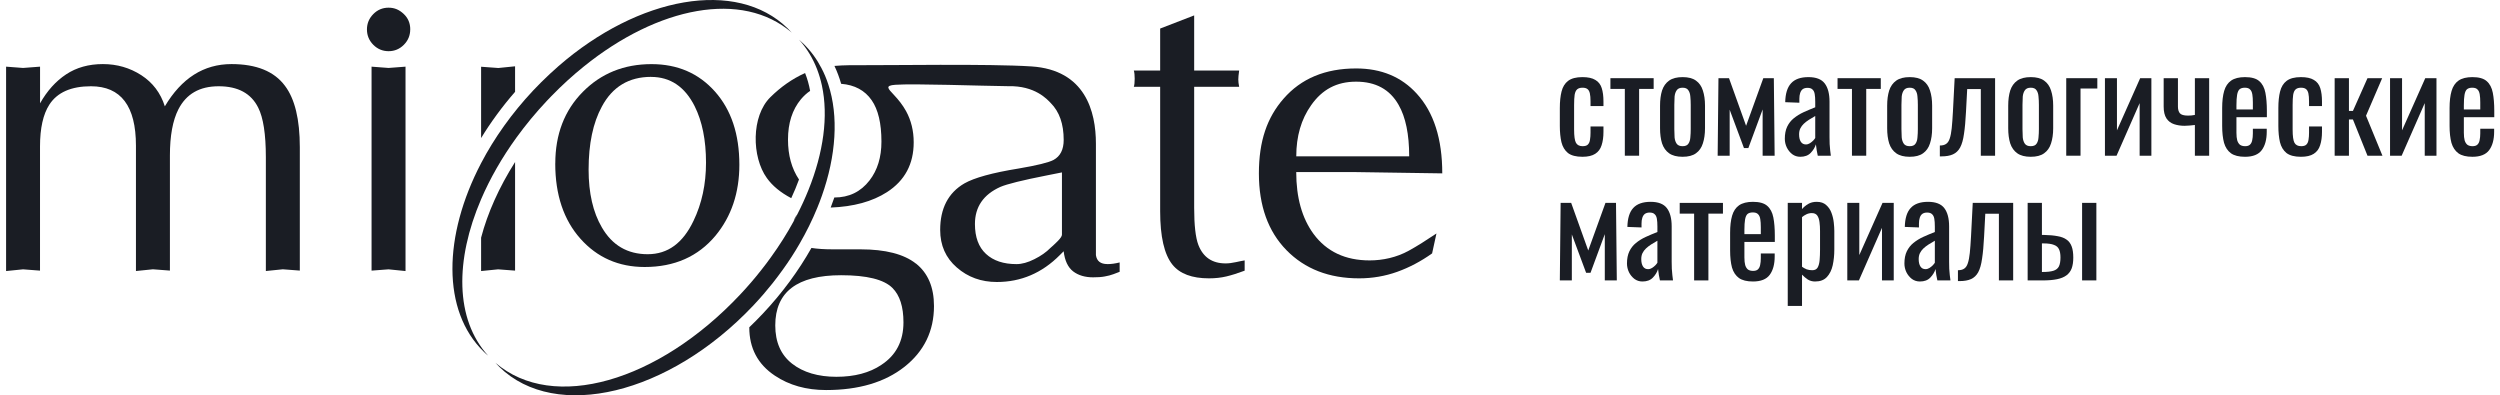
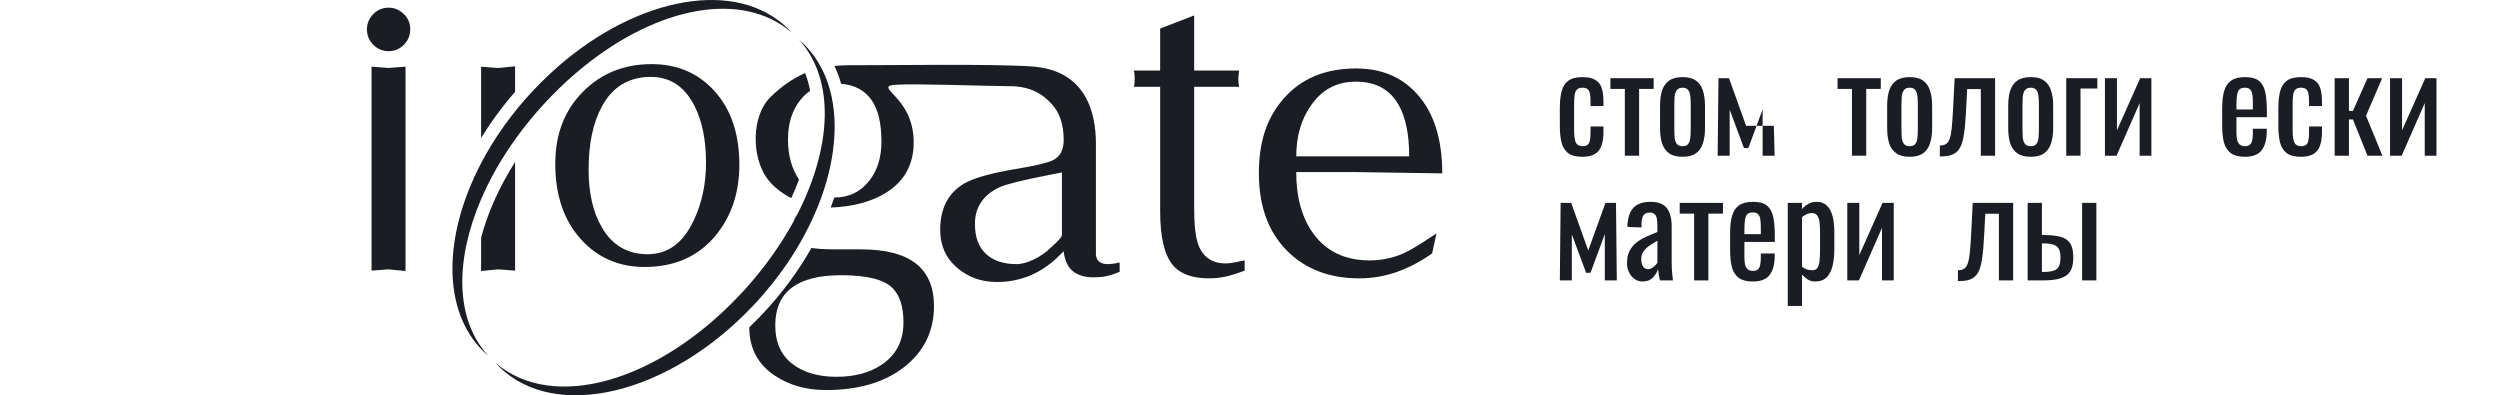
<svg xmlns="http://www.w3.org/2000/svg" width="234" height="37" viewBox="0 0 234 37" fill="none">
  <path d="M51.975 15.301C51.975 12.576 52.831 10.343 54.544 8.607C56.258 6.87 58.403 6.002 60.98 6.002C63.415 6.002 65.393 6.856 66.918 8.567C68.442 10.278 69.204 12.562 69.204 15.418C69.204 18.041 68.46 20.256 66.972 22.058C65.342 24.013 63.128 24.991 60.341 24.991C57.906 24.991 55.902 24.108 54.33 22.346C52.759 20.584 51.971 18.235 51.971 15.301M60.943 7.195C58.864 7.195 57.325 8.122 56.334 9.975C55.506 11.493 55.093 13.463 55.093 15.881C55.093 18.067 55.506 19.869 56.334 21.284C57.303 22.959 58.733 23.794 60.624 23.794C62.515 23.794 63.923 22.751 64.914 20.668C65.694 19.048 66.083 17.231 66.083 15.225C66.083 13.116 65.727 11.354 65.019 9.938C64.097 8.111 62.736 7.199 60.94 7.199" fill="#1A1D24" />
  <path d="M74.097 3.043C69.469 -0.933 61.611 0.603 54.642 6.228C53.619 7.053 52.613 7.965 51.644 8.964H51.641C51.492 9.118 51.343 9.275 51.194 9.431C50.145 10.544 49.194 11.701 48.338 12.879C46.969 14.769 45.859 16.721 45.031 18.65C42.589 24.338 42.585 29.872 45.681 33.283C45.539 33.17 45.405 33.042 45.275 32.915C41.344 29.091 41.482 22.058 45.031 15.272C46.258 12.926 47.899 10.606 49.917 8.457C50.163 8.195 50.414 7.939 50.664 7.691C51.194 7.166 51.728 6.666 52.272 6.192C59.782 -0.338 68.935 -2.006 73.716 2.646C73.85 2.777 73.977 2.905 74.1 3.043" fill="#1A1D24" />
  <path d="M74.623 20.084C74.514 20.296 74.401 20.507 74.285 20.726C74.35 20.474 74.463 20.263 74.623 20.084Z" fill="#1A1D24" />
  <path d="M76.916 18.358C76.789 18.723 76.648 19.088 76.495 19.46C76.034 20.588 75.475 21.722 74.822 22.846C74.361 23.645 73.853 24.433 73.29 25.213C72.982 25.644 72.655 26.074 72.322 26.501C71.781 27.183 71.196 27.862 70.583 28.515C70.572 28.522 70.565 28.533 70.554 28.544C70.525 28.577 70.492 28.61 70.463 28.643C62.612 36.924 52.025 39.482 46.752 34.356C46.624 34.228 46.494 34.097 46.374 33.958C51.786 38.61 61.618 35.72 69.276 27.574C69.984 26.822 70.645 26.053 71.262 25.265C71.574 24.87 71.879 24.473 72.162 24.072C72.957 22.974 73.664 21.85 74.281 20.723C74.398 20.504 74.51 20.288 74.619 20.081C75.015 19.311 75.367 18.541 75.675 17.771C77.08 14.28 77.548 10.872 76.931 8.009C76.815 7.469 76.659 6.951 76.47 6.458C76.074 5.444 75.519 4.517 74.79 3.718C74.931 3.835 75.062 3.955 75.196 4.087C75.886 4.754 76.445 5.524 76.884 6.367C77.141 6.852 77.352 7.359 77.526 7.892C78.506 10.872 78.267 14.564 76.916 18.362" fill="#1A1D24" />
-   <path d="M0.57 25.37V6.239L2.159 6.36L3.749 6.239V9.672C4.41 8.501 5.226 7.596 6.192 6.958C7.157 6.319 8.304 5.998 9.629 5.998C10.954 5.998 12.151 6.345 13.226 7.038C14.296 7.731 15.033 8.702 15.429 9.953C16.993 7.319 19.069 5.998 21.668 5.998C23.998 5.998 25.668 6.677 26.673 8.034C27.599 9.26 28.063 11.175 28.063 13.784V25.327L26.473 25.206L24.884 25.367V14.721C24.884 12.562 24.644 11.011 24.169 10.077C23.508 8.742 22.274 8.074 20.474 8.074C18.674 8.074 17.44 8.793 16.699 10.23C16.169 11.27 15.904 12.707 15.904 14.543V25.327L14.315 25.206L12.725 25.367V13.638C12.725 9.928 11.32 8.074 8.515 8.074C6.66 8.074 5.361 8.647 4.62 9.793C4.036 10.697 3.745 12.003 3.745 13.707V25.33L2.156 25.21L0.566 25.37H0.57Z" fill="#1A1D24" />
  <path d="M38.397 2.755C38.397 3.313 38.197 3.795 37.801 4.193C37.406 4.59 36.927 4.791 36.371 4.791C35.816 4.791 35.337 4.59 34.941 4.193C34.546 3.795 34.346 3.313 34.346 2.755C34.346 2.197 34.546 1.719 34.941 1.318C35.337 0.916 35.816 0.719 36.371 0.719C36.927 0.719 37.37 0.913 37.783 1.3C38.194 1.686 38.4 2.171 38.4 2.755" fill="#1A1D24" />
  <path d="M37.957 6.239V25.37L36.368 25.21L34.778 25.33V6.239L36.368 6.36L37.957 6.239Z" fill="#1A1D24" />
  <path d="M45.031 22.244V25.37L46.621 25.21L48.211 25.33V15.166C46.708 17.538 45.634 19.949 45.031 22.247M46.621 6.363L45.031 6.247V12.923C45.935 11.441 46.998 9.986 48.211 8.596V6.206L46.621 6.367V6.363Z" fill="#1A1D24" />
  <path d="M85.733 24.674C84.608 23.783 82.876 23.338 80.546 23.338H78.002C77.171 23.338 76.492 23.294 75.951 23.207C74.75 25.334 73.229 27.417 71.404 29.354C70.99 29.796 70.562 30.222 70.133 30.635V30.642C70.133 32.583 70.924 34.09 72.518 35.155C73.865 36.06 75.469 36.508 77.323 36.508C80.368 36.508 82.815 35.786 84.659 34.334C86.495 32.882 87.421 30.985 87.421 28.643C87.421 26.884 86.855 25.56 85.733 24.666M82.495 34.155C81.381 34.899 79.98 35.268 78.285 35.268C76.59 35.268 75.182 34.859 74.133 34.035C73.088 33.214 72.565 32.021 72.565 30.456C72.565 27.326 74.619 25.761 78.728 25.761C81.134 25.761 82.739 26.158 83.534 26.954C84.223 27.643 84.564 28.716 84.564 30.171C84.564 31.919 83.875 33.25 82.499 34.148M103.652 24.717C103.013 24.717 102.657 24.44 102.578 23.878V13.455C102.578 10.435 101.587 6.546 96.545 6.217C92.622 5.958 82.906 6.119 80.782 6.101C79.904 6.101 78.997 6.09 78.104 6.17C78.358 6.703 78.565 7.261 78.732 7.844C79.998 7.947 80.949 8.457 81.588 9.38C82.198 10.256 82.503 11.551 82.503 13.255C82.503 14.718 82.129 15.932 81.388 16.888C80.564 17.954 79.468 18.486 78.093 18.486C77.988 18.8 77.871 19.114 77.752 19.427C79.9 19.347 81.657 18.862 83.022 17.983C84.691 16.907 85.522 15.349 85.522 13.32C85.522 12.244 85.283 11.27 84.808 10.402C84.499 9.84 84.107 9.347 83.671 8.884C83.109 8.282 82.804 8.009 83.798 7.936C85.541 7.808 91.802 8.041 94.357 8.067C96.886 8.001 98.022 9.307 98.349 9.643C99.159 10.457 99.561 11.602 99.561 13.098C99.561 13.999 99.246 14.626 98.607 14.973C98.157 15.21 97.068 15.48 95.348 15.772C92.883 16.17 91.192 16.64 90.263 17.169C88.756 18.048 88.001 19.504 88.001 21.521C88.001 22.962 88.517 24.134 89.555 25.035C90.593 25.943 91.841 26.395 93.304 26.395C95.562 26.395 97.529 25.556 99.198 23.878L99.558 23.517C99.663 24.4 99.961 25.024 100.443 25.399C100.93 25.772 101.558 25.958 102.316 25.958C102.737 25.958 103.1 25.936 103.401 25.877C103.706 25.823 103.979 25.753 104.229 25.659C104.479 25.567 104.672 25.491 104.799 25.44V24.564C104.378 24.67 103.993 24.721 103.648 24.721M99.398 21.967C99.398 22.098 99.271 22.291 99.021 22.55C98.77 22.802 98.534 23.021 98.324 23.203C97.928 23.605 97.424 23.959 96.814 24.261C96.204 24.568 95.649 24.721 95.144 24.721C93.928 24.721 92.974 24.404 92.284 23.762C91.595 23.123 91.254 22.193 91.254 20.967C91.254 19.369 92.045 18.209 93.634 17.494C94.244 17.231 95.703 16.866 98.004 16.414L99.398 16.137V21.967ZM75.356 6.838C74.137 7.381 73.059 8.158 72.108 9.096C70.3 10.876 70.362 14.699 71.774 16.659C72.293 17.388 73.055 18.019 74.06 18.548C74.329 17.965 74.576 17.381 74.786 16.801C74.097 15.772 73.756 14.528 73.756 13.069C73.756 11.522 74.158 10.267 74.968 9.289C75.229 8.983 75.512 8.716 75.828 8.508C75.723 7.925 75.563 7.363 75.356 6.838Z" fill="#1A1D24" />
  <path d="M108.595 2.671L111.774 1.442V6.604H115.985C115.93 6.976 115.905 7.257 115.905 7.443C115.905 7.629 115.93 7.855 115.985 8.122H111.774V19.449C111.774 21.076 111.905 22.24 112.17 22.933C112.62 24.082 113.466 24.655 114.714 24.655C115.005 24.655 115.331 24.615 115.687 24.535C116.043 24.455 116.315 24.404 116.5 24.374V25.334C115.865 25.575 115.295 25.753 114.791 25.874C114.286 25.994 113.745 26.053 113.161 26.053C111.571 26.053 110.432 25.626 109.742 24.772C108.972 23.813 108.591 22.145 108.591 19.77V8.122H106.127C106.181 7.961 106.207 7.709 106.207 7.363C106.207 7.042 106.181 6.79 106.127 6.604H108.591V2.671H108.595Z" fill="#1A1D24" />
  <path d="M134.452 21.854L134.045 23.718C133.011 24.455 131.925 25.031 130.786 25.44C129.646 25.848 128.456 26.053 127.211 26.053C124.401 26.053 122.137 25.173 120.416 23.419C118.696 21.66 117.832 19.267 117.832 16.232C117.832 13.196 118.601 11 120.137 9.242C121.781 7.352 124.042 6.407 126.931 6.407C129.287 6.407 131.181 7.195 132.611 8.771C134.201 10.508 134.996 12.996 134.996 16.228L126.931 16.108H121.327C121.327 18.494 121.868 20.427 122.957 21.908C124.176 23.55 125.922 24.374 128.202 24.374C129.421 24.374 130.72 24.097 131.86 23.466C132.63 23.046 133.49 22.496 134.452 21.854ZM121.331 14.63H131.9C131.9 12.569 131.57 10.964 130.906 9.811C130.085 8.366 128.761 7.644 126.931 7.644C125.102 7.644 123.752 8.381 122.721 9.851C121.792 11.164 121.331 12.755 121.331 14.63Z" fill="#1A1D24" />
-   <path d="M231.416 14.675C230.85 14.675 230.413 14.566 230.105 14.348C229.797 14.122 229.58 13.796 229.455 13.369C229.339 12.934 229.28 12.402 229.28 11.775V10.117C229.28 9.473 229.343 8.937 229.468 8.511C229.593 8.084 229.809 7.762 230.117 7.544C230.433 7.326 230.866 7.218 231.416 7.218C232.024 7.218 232.469 7.343 232.752 7.594C233.044 7.845 233.235 8.209 233.327 8.686C233.418 9.155 233.464 9.72 233.464 10.381V10.971H230.617V12.427C230.617 12.72 230.642 12.959 230.692 13.143C230.75 13.327 230.837 13.465 230.954 13.557C231.079 13.641 231.237 13.683 231.428 13.683C231.628 13.683 231.778 13.637 231.878 13.545C231.986 13.444 232.057 13.306 232.09 13.13C232.132 12.946 232.153 12.733 232.153 12.49V12.051H233.452V12.327C233.452 13.055 233.298 13.628 232.99 14.047C232.682 14.465 232.157 14.675 231.416 14.675ZM230.617 10.243H232.153V9.59C232.153 9.289 232.136 9.038 232.103 8.837C232.07 8.628 231.999 8.473 231.891 8.373C231.791 8.264 231.628 8.209 231.403 8.209C231.187 8.209 231.02 8.26 230.904 8.36C230.796 8.46 230.721 8.632 230.679 8.875C230.637 9.109 230.617 9.435 230.617 9.854V10.243Z" fill="#1A1D24" />
  <path d="M223.708 14.574V7.318H224.832V12.201L227.005 7.318H228.054V14.574H226.955V9.653L224.795 14.574H223.708Z" fill="#1A1D24" />
  <path d="M218.524 14.574V7.318H219.861V10.381H220.235L221.597 7.318H222.971L221.459 10.833L222.996 14.574H221.597L220.235 11.184H219.861V14.574H218.524Z" fill="#1A1D24" />
  <path d="M215.365 14.675C214.773 14.675 214.324 14.557 214.016 14.323C213.716 14.08 213.512 13.741 213.404 13.306C213.304 12.871 213.254 12.365 213.254 11.787V10.117C213.254 9.507 213.308 8.988 213.416 8.561C213.525 8.126 213.729 7.795 214.028 7.569C214.336 7.335 214.782 7.218 215.365 7.218C215.889 7.218 216.293 7.305 216.576 7.481C216.868 7.649 217.067 7.904 217.176 8.247C217.284 8.582 217.338 9 217.338 9.502V9.929H216.126V9.49C216.126 9.172 216.106 8.921 216.064 8.737C216.022 8.552 215.947 8.419 215.839 8.335C215.731 8.251 215.577 8.209 215.377 8.209C215.161 8.209 214.994 8.26 214.878 8.36C214.761 8.46 214.682 8.632 214.64 8.875C214.607 9.109 214.59 9.431 214.59 9.841V12.126C214.59 12.745 214.649 13.16 214.765 13.369C214.882 13.578 215.09 13.683 215.39 13.683C215.614 13.683 215.777 13.633 215.877 13.532C215.985 13.423 216.052 13.273 216.077 13.08C216.11 12.888 216.126 12.67 216.126 12.427V11.837H217.338V12.339C217.338 12.825 217.28 13.243 217.163 13.595C217.055 13.946 216.855 14.214 216.564 14.398C216.281 14.582 215.881 14.675 215.365 14.675Z" fill="#1A1D24" />
  <path d="M210.131 14.675C209.565 14.675 209.127 14.566 208.819 14.348C208.511 14.122 208.295 13.796 208.17 13.369C208.053 12.934 207.995 12.402 207.995 11.775V10.117C207.995 9.473 208.058 8.937 208.182 8.511C208.307 8.084 208.524 7.762 208.832 7.544C209.148 7.326 209.581 7.218 210.131 7.218C210.739 7.218 211.184 7.343 211.467 7.594C211.759 7.845 211.95 8.209 212.042 8.686C212.133 9.155 212.179 9.72 212.179 10.381V10.971H209.331V12.427C209.331 12.72 209.356 12.959 209.406 13.143C209.465 13.327 209.552 13.465 209.669 13.557C209.794 13.641 209.952 13.683 210.143 13.683C210.343 13.683 210.493 13.637 210.593 13.545C210.701 13.444 210.772 13.306 210.805 13.13C210.847 12.946 210.868 12.733 210.868 12.49V12.051H212.167V12.327C212.167 13.055 212.013 13.628 211.704 14.047C211.396 14.465 210.872 14.675 210.131 14.675ZM209.331 10.243H210.868V9.59C210.868 9.289 210.851 9.038 210.818 8.837C210.784 8.628 210.714 8.473 210.605 8.373C210.505 8.264 210.343 8.209 210.118 8.209C209.902 8.209 209.735 8.26 209.619 8.36C209.511 8.46 209.436 8.632 209.394 8.875C209.352 9.109 209.331 9.435 209.331 9.854V10.243Z" fill="#1A1D24" />
-   <path d="M205.441 14.574V11.699C205.283 11.716 205.125 11.733 204.966 11.749C204.808 11.766 204.646 11.775 204.479 11.775C204.121 11.775 203.792 11.724 203.493 11.624C203.193 11.524 202.956 11.344 202.781 11.084C202.606 10.816 202.519 10.444 202.519 9.967V7.318H203.855V9.979C203.855 10.239 203.913 10.444 204.03 10.595C204.155 10.745 204.409 10.82 204.792 10.82C204.892 10.82 204.996 10.816 205.104 10.808C205.212 10.791 205.325 10.774 205.441 10.758V7.318H206.777V14.574H205.441Z" fill="#1A1D24" />
  <path d="M197.022 14.574V7.318H198.147V12.201L200.32 7.318H201.369V14.574H200.27V9.653L198.109 14.574H197.022Z" fill="#1A1D24" />
  <path d="M193.4 14.574V7.318H196.31V8.285H194.737V14.574H193.4Z" fill="#1A1D24" />
  <path d="M190.079 14.675C189.547 14.675 189.126 14.566 188.818 14.348C188.51 14.13 188.289 13.821 188.156 13.419C188.031 13.017 187.969 12.544 187.969 12.001V9.892C187.969 9.348 188.031 8.875 188.156 8.473C188.289 8.071 188.51 7.762 188.818 7.544C189.126 7.326 189.547 7.218 190.079 7.218C190.612 7.218 191.029 7.326 191.328 7.544C191.636 7.762 191.853 8.071 191.978 8.473C192.111 8.875 192.178 9.348 192.178 9.892V12.001C192.178 12.544 192.111 13.017 191.978 13.419C191.853 13.821 191.636 14.13 191.328 14.348C191.029 14.566 190.612 14.675 190.079 14.675ZM190.079 13.683C190.338 13.683 190.517 13.607 190.617 13.457C190.725 13.306 190.787 13.11 190.804 12.867C190.829 12.616 190.841 12.356 190.841 12.088V9.816C190.841 9.54 190.829 9.281 190.804 9.038C190.787 8.795 190.725 8.598 190.617 8.448C190.517 8.289 190.338 8.209 190.079 8.209C189.821 8.209 189.638 8.289 189.53 8.448C189.422 8.598 189.355 8.795 189.33 9.038C189.313 9.281 189.305 9.54 189.305 9.816V12.088C189.305 12.356 189.313 12.616 189.33 12.867C189.355 13.11 189.422 13.306 189.53 13.457C189.638 13.607 189.821 13.683 190.079 13.683Z" fill="#1A1D24" />
  <path d="M181.569 14.637V13.62C181.819 13.62 182.015 13.57 182.156 13.469C182.306 13.369 182.419 13.201 182.494 12.967C182.577 12.725 182.639 12.402 182.681 12.001C182.723 11.59 182.76 11.08 182.793 10.469L182.956 7.318H186.74V14.574H185.404V8.335H184.13L184.017 10.469C183.976 11.297 183.913 11.984 183.83 12.528C183.755 13.072 183.634 13.499 183.468 13.808C183.301 14.11 183.076 14.323 182.793 14.448C182.519 14.574 182.161 14.637 181.719 14.637H181.569Z" fill="#1A1D24" />
  <path d="M178.749 14.675C178.217 14.675 177.796 14.566 177.488 14.348C177.18 14.13 176.959 13.821 176.826 13.419C176.701 13.017 176.639 12.544 176.639 12.001V9.892C176.639 9.348 176.701 8.875 176.826 8.473C176.959 8.071 177.18 7.762 177.488 7.544C177.796 7.326 178.217 7.218 178.749 7.218C179.282 7.218 179.699 7.326 179.998 7.544C180.306 7.762 180.523 8.071 180.648 8.473C180.781 8.875 180.848 9.348 180.848 9.892V12.001C180.848 12.544 180.781 13.017 180.648 13.419C180.523 13.821 180.306 14.13 179.998 14.348C179.699 14.566 179.282 14.675 178.749 14.675ZM178.749 13.683C179.007 13.683 179.187 13.607 179.286 13.457C179.395 13.306 179.457 13.11 179.474 12.867C179.499 12.616 179.511 12.356 179.511 12.088V9.816C179.511 9.54 179.499 9.281 179.474 9.038C179.457 8.795 179.395 8.598 179.286 8.448C179.187 8.289 179.007 8.209 178.749 8.209C178.491 8.209 178.308 8.289 178.2 8.448C178.092 8.598 178.025 8.795 178 9.038C177.983 9.281 177.975 9.54 177.975 9.816V12.088C177.975 12.356 177.983 12.616 178 12.867C178.025 13.11 178.092 13.306 178.2 13.457C178.308 13.607 178.491 13.683 178.749 13.683Z" fill="#1A1D24" />
  <path d="M173.343 14.574V8.322H171.994V7.318H176.041V8.322H174.679V14.574H173.343Z" fill="#1A1D24" />
-   <path d="M168.507 14.675C168.224 14.675 167.974 14.595 167.758 14.436C167.542 14.269 167.371 14.059 167.246 13.808C167.121 13.549 167.059 13.277 167.059 12.992C167.059 12.54 167.134 12.16 167.283 11.85C167.433 11.54 167.637 11.281 167.895 11.072C168.162 10.854 168.466 10.666 168.807 10.507C169.157 10.348 169.523 10.193 169.906 10.042V9.527C169.906 9.235 169.89 8.992 169.856 8.799C169.823 8.607 169.752 8.465 169.644 8.373C169.544 8.272 169.39 8.222 169.182 8.222C168.999 8.222 168.849 8.264 168.732 8.347C168.624 8.431 168.545 8.552 168.495 8.711C168.445 8.862 168.42 9.042 168.42 9.251V9.615L167.096 9.565C167.113 8.762 167.296 8.172 167.646 7.795C167.995 7.41 168.537 7.218 169.269 7.218C169.985 7.218 170.493 7.414 170.793 7.808C171.093 8.201 171.243 8.77 171.243 9.515V12.829C171.243 13.055 171.247 13.273 171.255 13.482C171.272 13.691 171.288 13.888 171.305 14.072C171.33 14.248 171.351 14.415 171.367 14.574H170.143C170.119 14.44 170.085 14.273 170.044 14.072C170.01 13.863 169.985 13.674 169.969 13.507C169.885 13.791 169.723 14.059 169.482 14.31C169.248 14.553 168.924 14.675 168.507 14.675ZM169.032 13.52C169.165 13.52 169.29 13.482 169.407 13.407C169.523 13.331 169.627 13.248 169.719 13.155C169.81 13.055 169.873 12.976 169.906 12.917V10.858C169.698 10.975 169.502 11.092 169.319 11.21C169.136 11.327 168.974 11.452 168.832 11.586C168.699 11.712 168.591 11.858 168.507 12.026C168.432 12.185 168.395 12.369 168.395 12.578C168.395 12.871 168.449 13.101 168.557 13.268C168.666 13.436 168.824 13.52 169.032 13.52Z" fill="#1A1D24" />
-   <path d="M160.773 14.574L160.848 7.318H161.835L163.434 11.775L165.045 7.318H166.031L166.106 14.574H164.982V10.243L163.646 13.858H163.234L161.897 10.268V14.574H160.773Z" fill="#1A1D24" />
+   <path d="M160.773 14.574L160.848 7.318H161.835L163.434 11.775H166.031L166.106 14.574H164.982V10.243L163.646 13.858H163.234L161.897 10.268V14.574H160.773Z" fill="#1A1D24" />
  <path d="M157.491 14.675C156.958 14.675 156.537 14.566 156.229 14.348C155.921 14.13 155.7 13.821 155.567 13.419C155.442 13.017 155.38 12.544 155.38 12.001V9.892C155.38 9.348 155.442 8.875 155.567 8.473C155.7 8.071 155.921 7.762 156.229 7.544C156.537 7.326 156.958 7.218 157.491 7.218C158.023 7.218 158.44 7.326 158.74 7.544C159.048 7.762 159.264 8.071 159.389 8.473C159.522 8.875 159.589 9.348 159.589 9.892V12.001C159.589 12.544 159.522 13.017 159.389 13.419C159.264 13.821 159.048 14.13 158.74 14.348C158.44 14.566 158.023 14.675 157.491 14.675ZM157.491 13.683C157.749 13.683 157.928 13.607 158.028 13.457C158.136 13.306 158.198 13.11 158.215 12.867C158.24 12.616 158.252 12.356 158.252 12.088V9.816C158.252 9.54 158.24 9.281 158.215 9.038C158.198 8.795 158.136 8.598 158.028 8.448C157.928 8.289 157.749 8.209 157.491 8.209C157.232 8.209 157.049 8.289 156.941 8.448C156.833 8.598 156.766 8.795 156.741 9.038C156.725 9.281 156.716 9.54 156.716 9.816V12.088C156.716 12.356 156.725 12.616 156.741 12.867C156.766 13.11 156.833 13.306 156.941 13.457C157.049 13.607 157.232 13.683 157.491 13.683Z" fill="#1A1D24" />
  <path d="M152.084 14.574V8.322H150.735V7.318H154.782V8.322H153.421V14.574H152.084Z" fill="#1A1D24" />
  <path d="M148.111 14.675C147.52 14.675 147.07 14.557 146.762 14.323C146.462 14.08 146.258 13.741 146.15 13.306C146.05 12.871 146 12.365 146 11.787V10.117C146 9.507 146.054 8.988 146.162 8.561C146.271 8.126 146.475 7.795 146.774 7.569C147.082 7.335 147.528 7.218 148.111 7.218C148.635 7.218 149.039 7.305 149.322 7.481C149.614 7.649 149.813 7.904 149.922 8.247C150.03 8.582 150.084 9 150.084 9.502V9.929H148.873V9.49C148.873 9.172 148.852 8.921 148.81 8.737C148.768 8.552 148.694 8.419 148.585 8.335C148.477 8.251 148.323 8.209 148.123 8.209C147.907 8.209 147.74 8.26 147.624 8.36C147.507 8.46 147.428 8.632 147.386 8.875C147.353 9.109 147.336 9.431 147.336 9.841V12.126C147.336 12.745 147.395 13.16 147.511 13.369C147.628 13.578 147.836 13.683 148.136 13.683C148.361 13.683 148.523 13.633 148.623 13.532C148.731 13.423 148.798 13.273 148.823 13.08C148.856 12.888 148.873 12.67 148.873 12.427V11.837H150.084V12.339C150.084 12.825 150.026 13.243 149.909 13.595C149.801 13.946 149.601 14.214 149.31 14.398C149.027 14.582 148.627 14.675 148.111 14.675Z" fill="#1A1D24" />
  <path d="M189.788 26.247V18.991H191.124V21.992C191.141 21.992 191.162 21.992 191.187 21.992C191.22 21.992 191.249 21.992 191.274 21.992C191.299 21.992 191.32 21.992 191.337 21.992C191.828 22 192.244 22.038 192.586 22.105C192.935 22.163 193.219 22.272 193.435 22.431C193.651 22.582 193.81 22.795 193.91 23.071C194.01 23.339 194.059 23.687 194.059 24.113C194.059 24.507 194.01 24.841 193.91 25.118C193.81 25.386 193.647 25.603 193.423 25.77C193.198 25.938 192.902 26.059 192.536 26.134C192.169 26.21 191.724 26.247 191.199 26.247H189.788ZM191.124 25.457H191.199C191.624 25.457 191.957 25.419 192.199 25.344C192.44 25.268 192.611 25.134 192.711 24.942C192.811 24.741 192.86 24.461 192.86 24.101C192.86 23.774 192.815 23.519 192.723 23.335C192.64 23.143 192.482 23.005 192.249 22.921C192.024 22.829 191.695 22.783 191.262 22.783C191.254 22.783 191.233 22.783 191.199 22.783C191.166 22.783 191.141 22.783 191.124 22.783V25.457ZM194.884 26.247V18.991H196.22V26.247H194.884Z" fill="#1A1D24" />
  <path d="M183.263 26.31V25.293C183.512 25.293 183.708 25.243 183.85 25.143C184 25.042 184.112 24.875 184.187 24.641C184.27 24.398 184.333 24.076 184.374 23.674C184.416 23.264 184.453 22.753 184.487 22.142L184.649 18.991H188.433V26.247H187.097V20.008H185.823L185.711 22.142C185.669 22.971 185.607 23.657 185.523 24.201C185.448 24.745 185.328 25.172 185.161 25.482C184.995 25.783 184.77 25.996 184.487 26.122C184.212 26.247 183.854 26.31 183.413 26.31H183.263Z" fill="#1A1D24" />
-   <path d="M179.702 26.348C179.419 26.348 179.169 26.268 178.952 26.109C178.736 25.942 178.565 25.733 178.44 25.482C178.315 25.222 178.253 24.95 178.253 24.666C178.253 24.214 178.328 23.833 178.478 23.523C178.628 23.214 178.832 22.954 179.09 22.745C179.356 22.527 179.66 22.339 180.001 22.18C180.351 22.021 180.718 21.866 181.101 21.716V21.201C181.101 20.908 181.084 20.665 181.051 20.473C181.017 20.28 180.946 20.138 180.838 20.046C180.738 19.945 180.584 19.895 180.376 19.895C180.193 19.895 180.043 19.937 179.927 20.021C179.818 20.105 179.739 20.226 179.689 20.385C179.639 20.536 179.614 20.715 179.614 20.925V21.289L178.29 21.239C178.307 20.435 178.49 19.845 178.84 19.468C179.19 19.084 179.731 18.891 180.464 18.891C181.18 18.891 181.688 19.088 181.987 19.481C182.287 19.874 182.437 20.444 182.437 21.188V24.503C182.437 24.729 182.441 24.946 182.449 25.155C182.466 25.365 182.483 25.561 182.499 25.745C182.524 25.921 182.545 26.088 182.562 26.247H181.338C181.313 26.114 181.28 25.946 181.238 25.745C181.205 25.536 181.18 25.348 181.163 25.18C181.08 25.465 180.917 25.733 180.676 25.984C180.443 26.227 180.118 26.348 179.702 26.348ZM180.226 25.193C180.359 25.193 180.484 25.155 180.601 25.08C180.718 25.005 180.822 24.921 180.913 24.829C181.005 24.729 181.067 24.649 181.101 24.59V22.532C180.892 22.649 180.697 22.766 180.514 22.883C180.33 23 180.168 23.126 180.026 23.26C179.893 23.385 179.785 23.532 179.702 23.699C179.627 23.858 179.589 24.042 179.589 24.252C179.589 24.544 179.643 24.774 179.752 24.942C179.86 25.109 180.018 25.193 180.226 25.193Z" fill="#1A1D24" />
  <path d="M172.907 26.247V18.991H174.031V23.875L176.204 18.991H177.254V26.247H176.154V21.326L173.994 26.247H172.907Z" fill="#1A1D24" />
  <path d="M167.333 28.633V18.991H168.669V19.569C168.828 19.385 169.019 19.226 169.244 19.092C169.469 18.958 169.735 18.891 170.043 18.891C170.418 18.891 170.713 18.991 170.93 19.192C171.155 19.385 171.321 19.632 171.43 19.933C171.538 20.226 171.609 20.527 171.642 20.837C171.675 21.138 171.692 21.398 171.692 21.615V23.373C171.692 23.883 171.642 24.369 171.542 24.829C171.442 25.281 171.259 25.649 170.992 25.934C170.734 26.21 170.368 26.348 169.893 26.348C169.635 26.348 169.406 26.285 169.206 26.16C169.007 26.026 168.828 25.875 168.669 25.708V28.633H167.333ZM169.631 25.293C169.864 25.293 170.031 25.21 170.131 25.042C170.231 24.867 170.293 24.632 170.318 24.339C170.343 24.046 170.355 23.724 170.355 23.373V21.615C170.355 21.314 170.339 21.038 170.305 20.787C170.272 20.527 170.201 20.322 170.093 20.172C169.985 20.021 169.814 19.945 169.581 19.945C169.406 19.945 169.24 19.983 169.082 20.058C168.923 20.134 168.786 20.222 168.669 20.322V24.967C168.794 25.059 168.936 25.139 169.094 25.206C169.252 25.264 169.431 25.293 169.631 25.293Z" fill="#1A1D24" />
  <path d="M164.075 26.348C163.509 26.348 163.072 26.239 162.764 26.021C162.456 25.796 162.239 25.469 162.114 25.042C161.998 24.607 161.939 24.076 161.939 23.448V21.791C161.939 21.146 162.002 20.611 162.127 20.184C162.252 19.757 162.468 19.435 162.776 19.217C163.093 19 163.526 18.891 164.075 18.891C164.683 18.891 165.128 19.017 165.412 19.268C165.703 19.519 165.894 19.883 165.986 20.36C166.078 20.828 166.123 21.393 166.123 22.055V22.645H163.276V24.101C163.276 24.394 163.301 24.632 163.351 24.816C163.409 25 163.496 25.139 163.613 25.231C163.738 25.314 163.896 25.356 164.088 25.356C164.287 25.356 164.437 25.31 164.537 25.218C164.645 25.118 164.716 24.98 164.75 24.804C164.791 24.62 164.812 24.406 164.812 24.164V23.724H166.111V24C166.111 24.729 165.957 25.302 165.649 25.72C165.341 26.139 164.816 26.348 164.075 26.348ZM163.276 21.916H164.812V21.264C164.812 20.962 164.795 20.711 164.762 20.511C164.729 20.301 164.658 20.146 164.55 20.046C164.45 19.937 164.287 19.883 164.063 19.883C163.846 19.883 163.68 19.933 163.563 20.033C163.455 20.134 163.38 20.305 163.338 20.548C163.297 20.782 163.276 21.109 163.276 21.527V21.916Z" fill="#1A1D24" />
  <path d="M158.57 26.247V19.996H157.221V18.991H161.268V19.996H159.906V26.247H158.57Z" fill="#1A1D24" />
  <path d="M153.734 26.348C153.451 26.348 153.201 26.268 152.985 26.109C152.768 25.942 152.597 25.733 152.472 25.482C152.348 25.222 152.285 24.95 152.285 24.666C152.285 24.214 152.36 23.833 152.51 23.523C152.66 23.214 152.864 22.954 153.122 22.745C153.388 22.527 153.692 22.339 154.034 22.18C154.383 22.021 154.75 21.866 155.133 21.716V21.201C155.133 20.908 155.116 20.665 155.083 20.473C155.049 20.28 154.979 20.138 154.87 20.046C154.771 19.945 154.617 19.895 154.408 19.895C154.225 19.895 154.075 19.937 153.959 20.021C153.85 20.105 153.771 20.226 153.721 20.385C153.671 20.536 153.647 20.715 153.647 20.925V21.289L152.323 21.239C152.339 20.435 152.522 19.845 152.872 19.468C153.222 19.084 153.763 18.891 154.496 18.891C155.212 18.891 155.72 19.088 156.019 19.481C156.319 19.874 156.469 20.444 156.469 21.188V24.503C156.469 24.729 156.473 24.946 156.482 25.155C156.498 25.365 156.515 25.561 156.532 25.745C156.557 25.921 156.577 26.088 156.594 26.247H155.37C155.345 26.114 155.312 25.946 155.27 25.745C155.237 25.536 155.212 25.348 155.195 25.18C155.112 25.465 154.95 25.733 154.708 25.984C154.475 26.227 154.15 26.348 153.734 26.348ZM154.258 25.193C154.392 25.193 154.517 25.155 154.633 25.08C154.75 25.005 154.854 24.921 154.945 24.829C155.037 24.729 155.099 24.649 155.133 24.59V22.532C154.925 22.649 154.729 22.766 154.546 22.883C154.363 23 154.2 23.126 154.059 23.26C153.925 23.385 153.817 23.532 153.734 23.699C153.659 23.858 153.622 24.042 153.622 24.252C153.622 24.544 153.676 24.774 153.784 24.942C153.892 25.109 154.05 25.193 154.258 25.193Z" fill="#1A1D24" />
  <path d="M146 26.247L146.075 18.991H147.062L148.66 23.448L150.271 18.991H151.258L151.333 26.247H150.209V21.916L148.873 25.532H148.46L147.124 21.942V26.247H146Z" fill="#1A1D24" />
</svg>